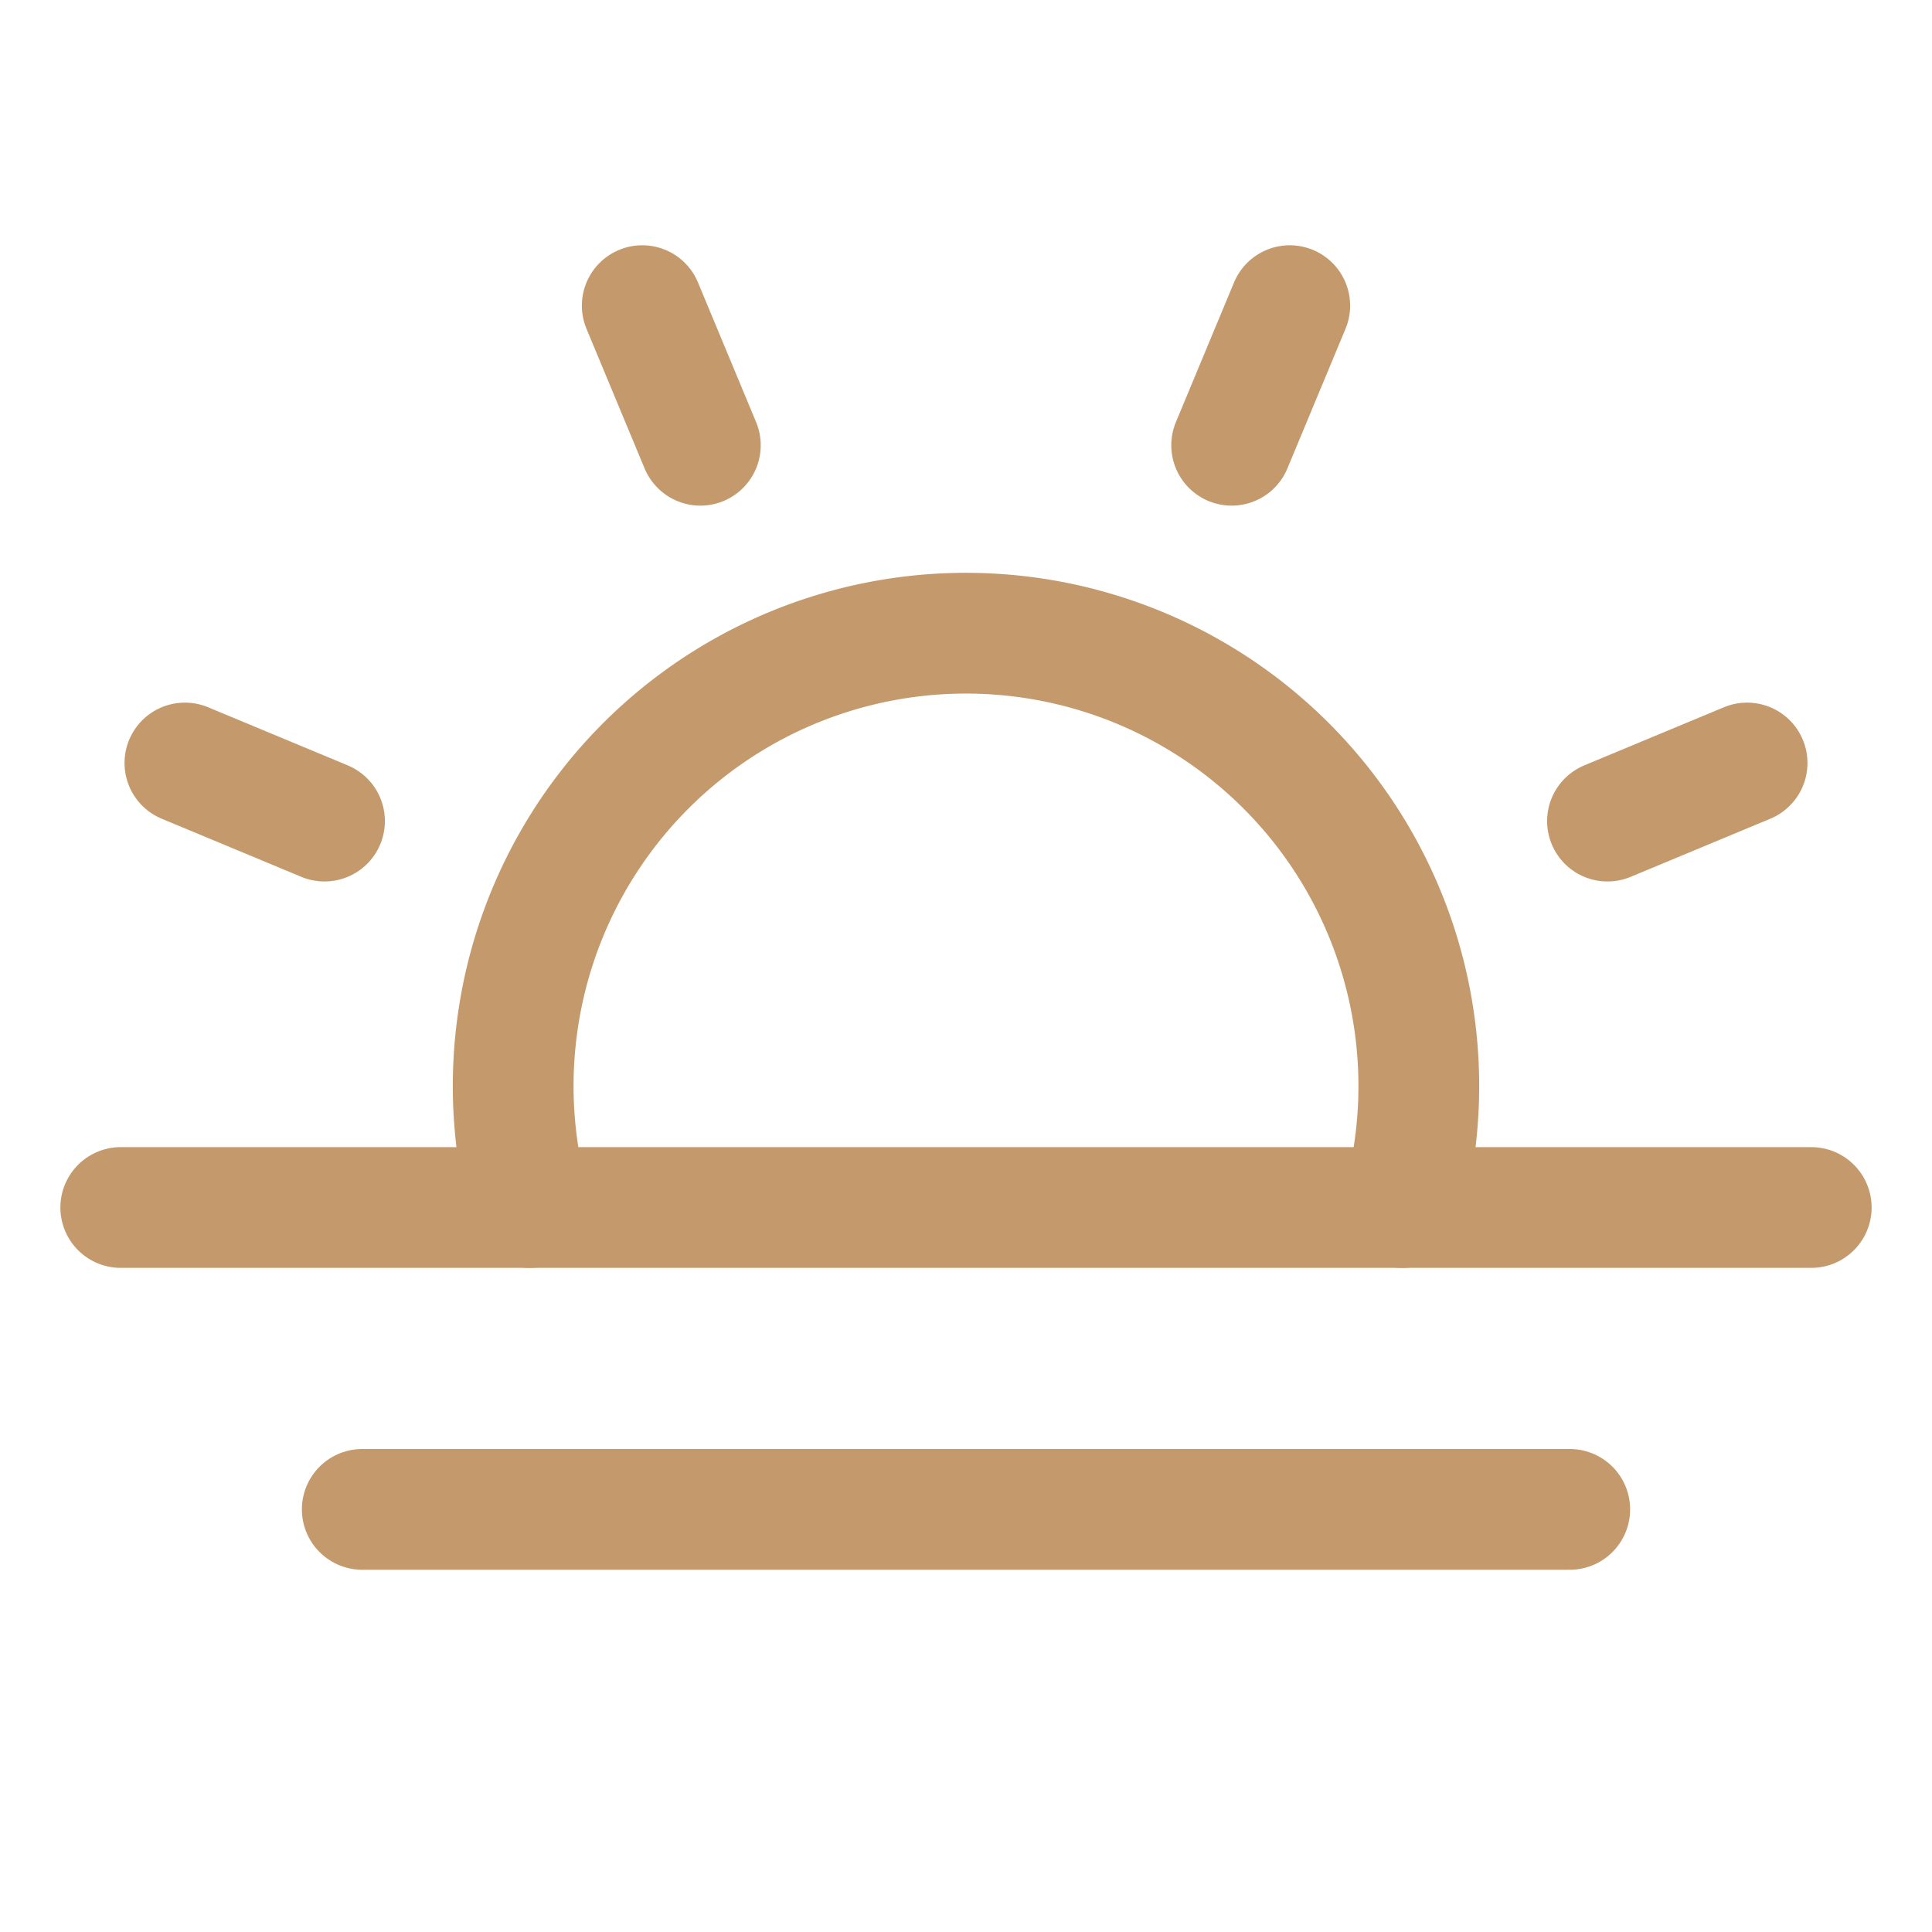
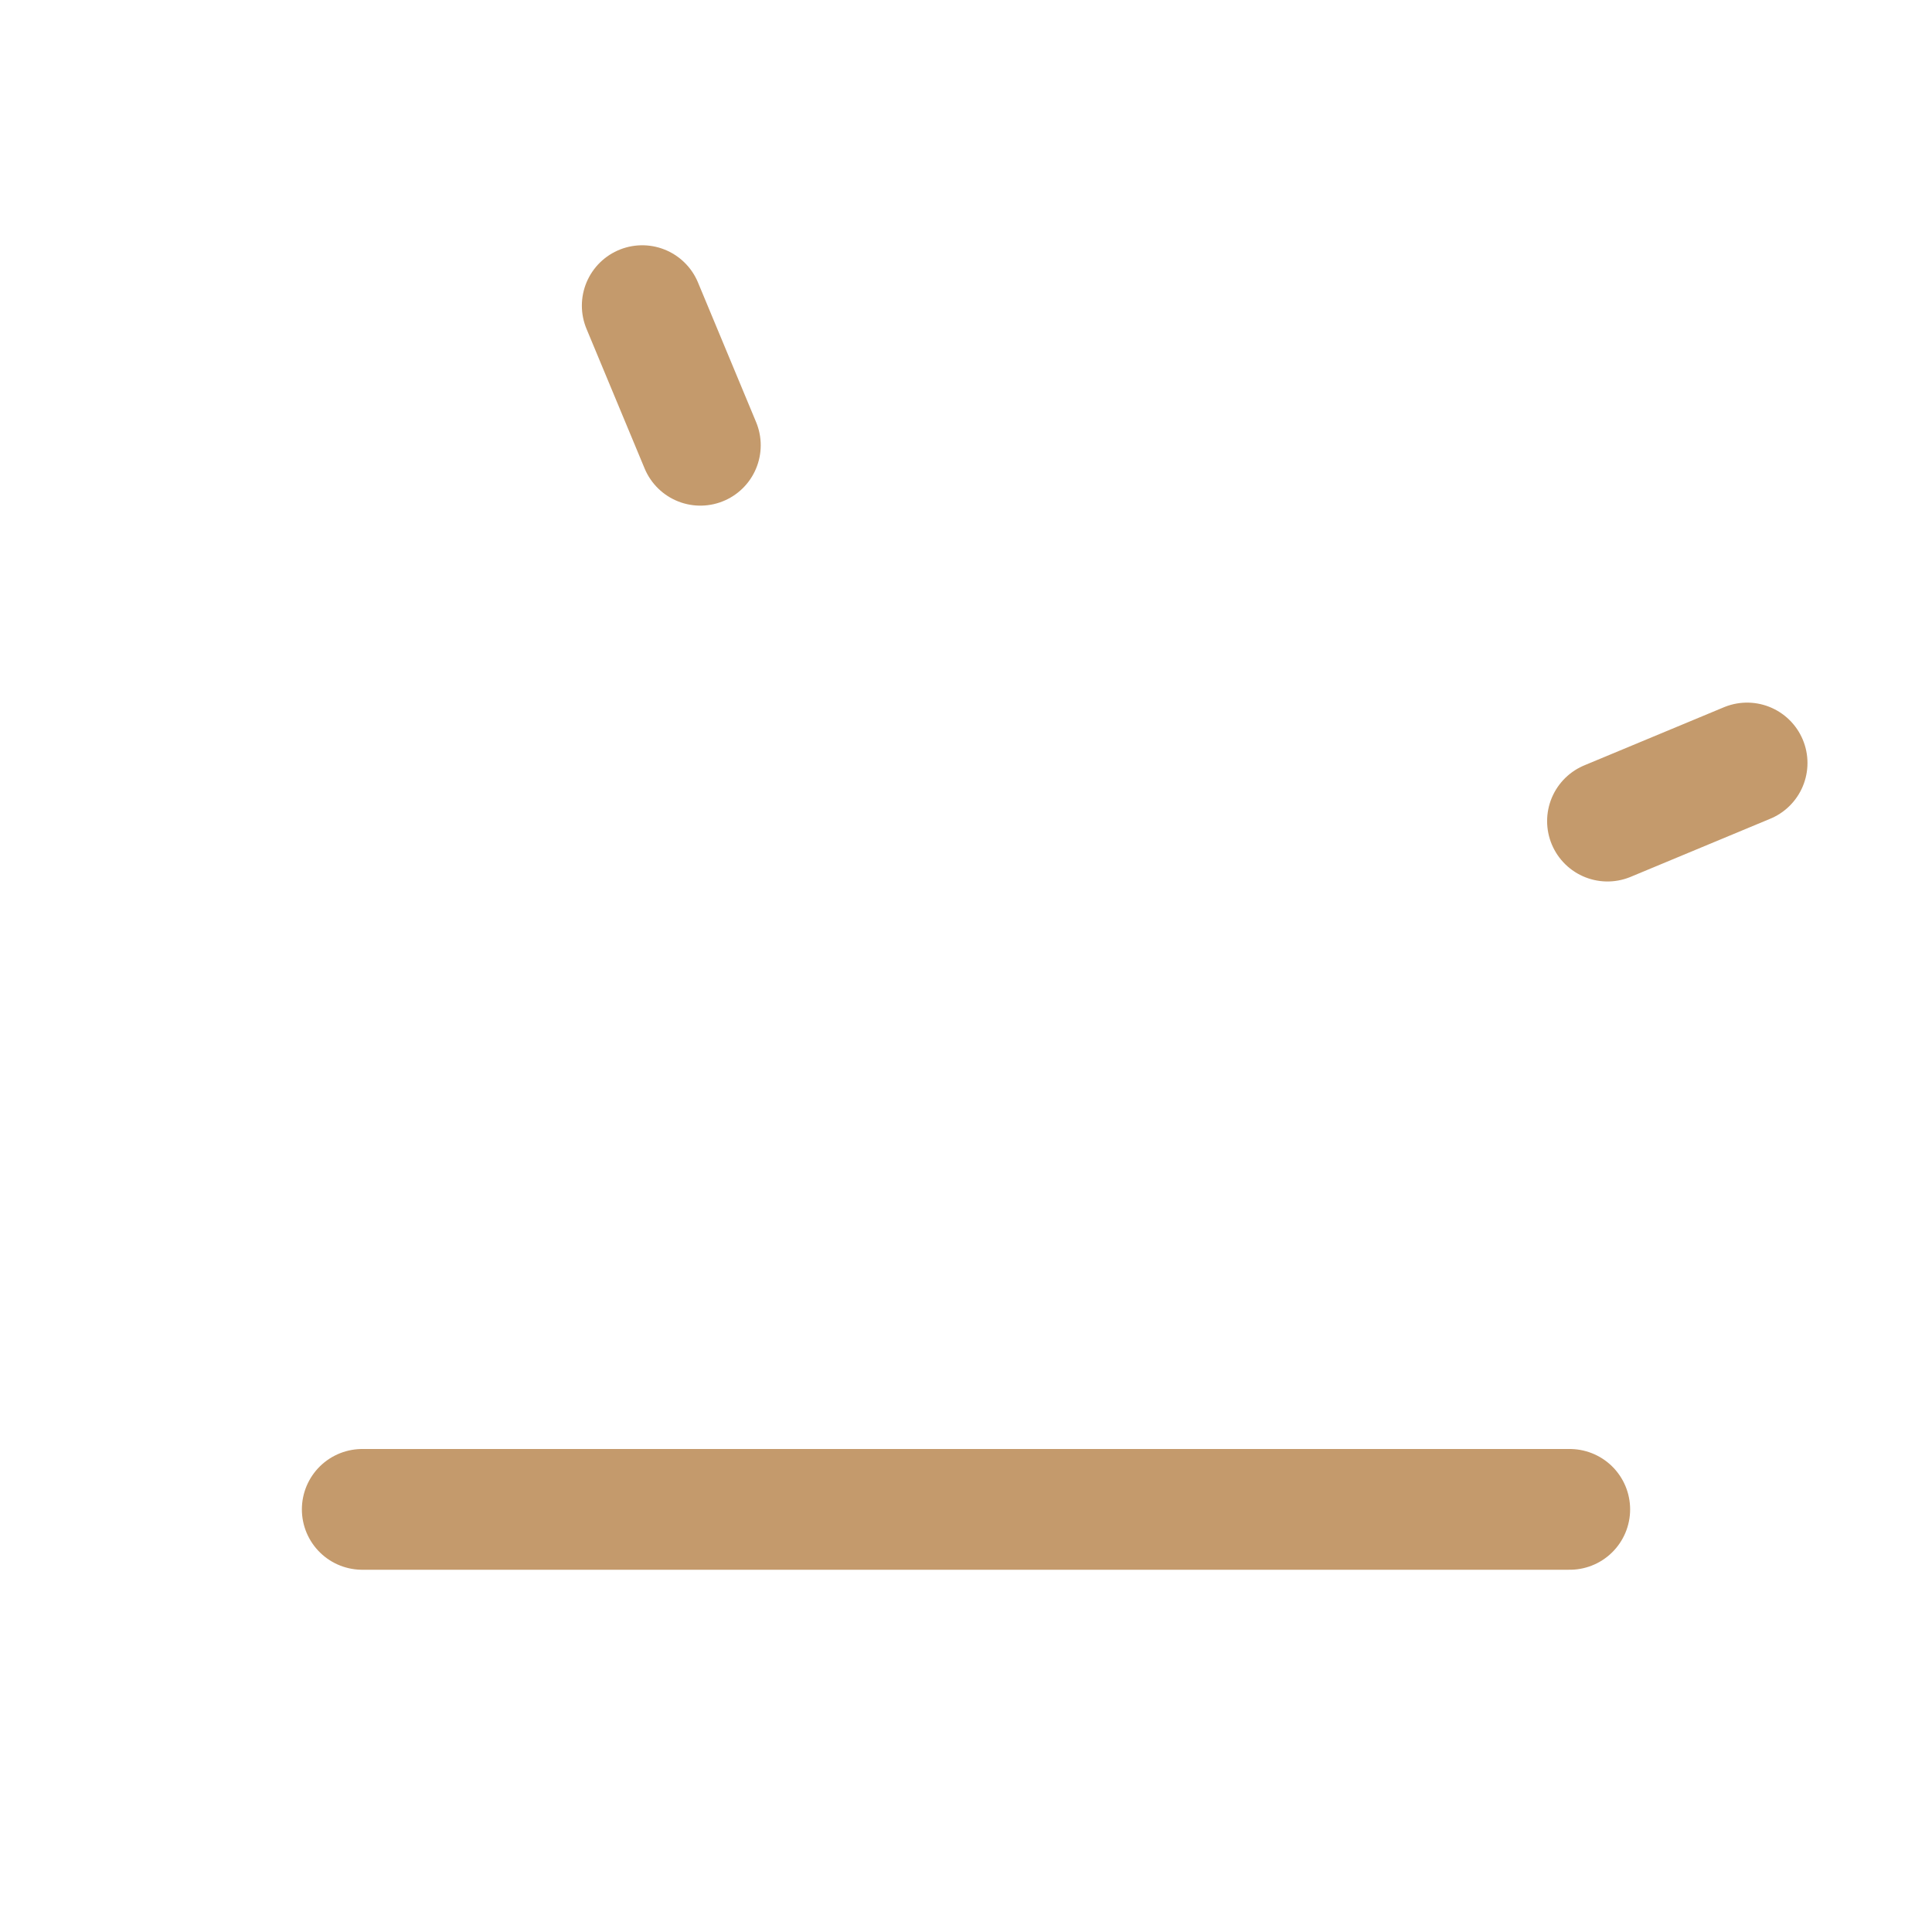
<svg xmlns="http://www.w3.org/2000/svg" viewBox="0 0 256 256">
  <rect fill="none" height="256" width="256" />
  <line fill="none" stroke="#c49a6c" stroke-linecap="round" stroke-linejoin="round" stroke-width="16px" x1="92.8" x2="85.1" y1="59" y2="40.5" original-stroke="#000000" />
-   <line fill="none" stroke="#c49a6c" stroke-linecap="round" stroke-linejoin="round" stroke-width="16px" x1="43" x2="24.5" y1="108.8" y2="101.1" original-stroke="#000000" />
  <line fill="none" stroke="#c49a6c" stroke-linecap="round" stroke-linejoin="round" stroke-width="16px" x1="213" x2="231.5" y1="108.8" y2="101.1" original-stroke="#000000" />
-   <line fill="none" stroke="#c49a6c" stroke-linecap="round" stroke-linejoin="round" stroke-width="16px" x1="163.2" x2="170.9" y1="59" y2="40.5" original-stroke="#000000" />
-   <line fill="none" stroke="#c49a6c" stroke-linecap="round" stroke-linejoin="round" stroke-width="16px" x1="240" x2="16" y1="160" y2="160" original-stroke="#000000" />
  <line fill="none" stroke="#c49a6c" stroke-linecap="round" stroke-linejoin="round" stroke-width="16px" x1="208" x2="48" y1="200" y2="200" original-stroke="#000000" />
-   <path d="M70.2,160a60,60,0,1,1,115.6,0" fill="none" stroke="#c49a6c" stroke-linecap="round" stroke-linejoin="round" stroke-width="16px" original-stroke="#000000" />
</svg>